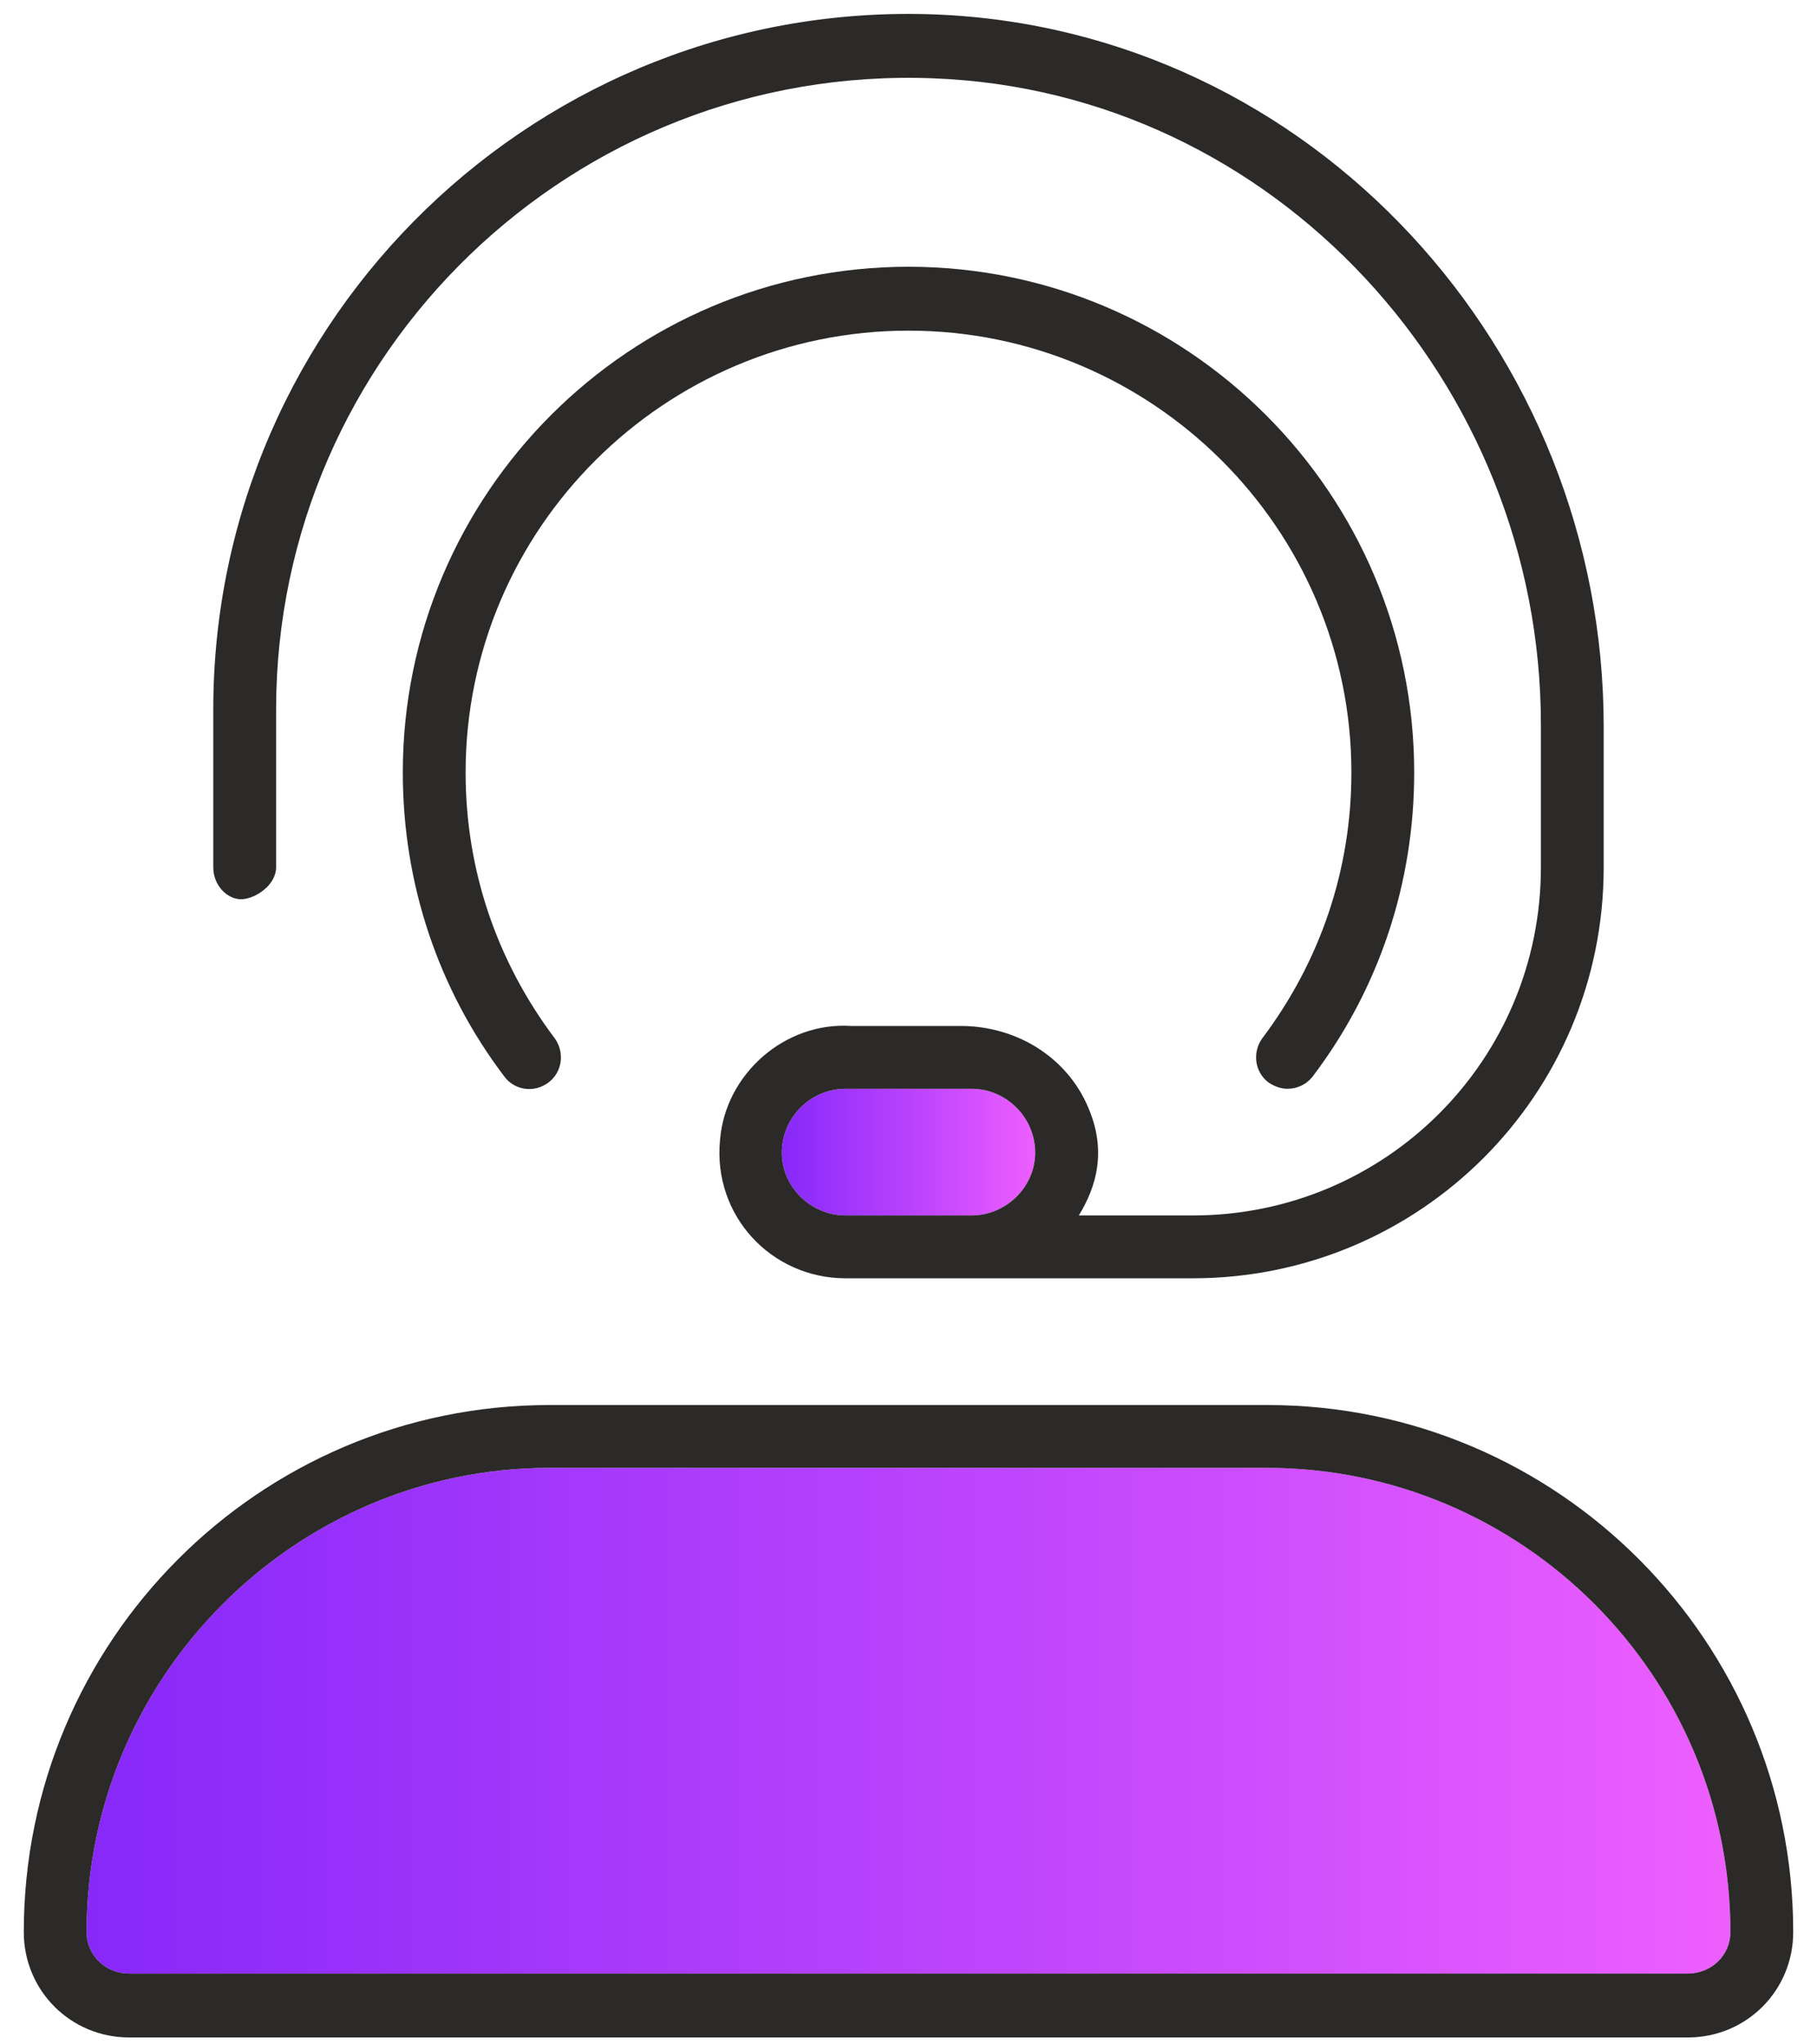
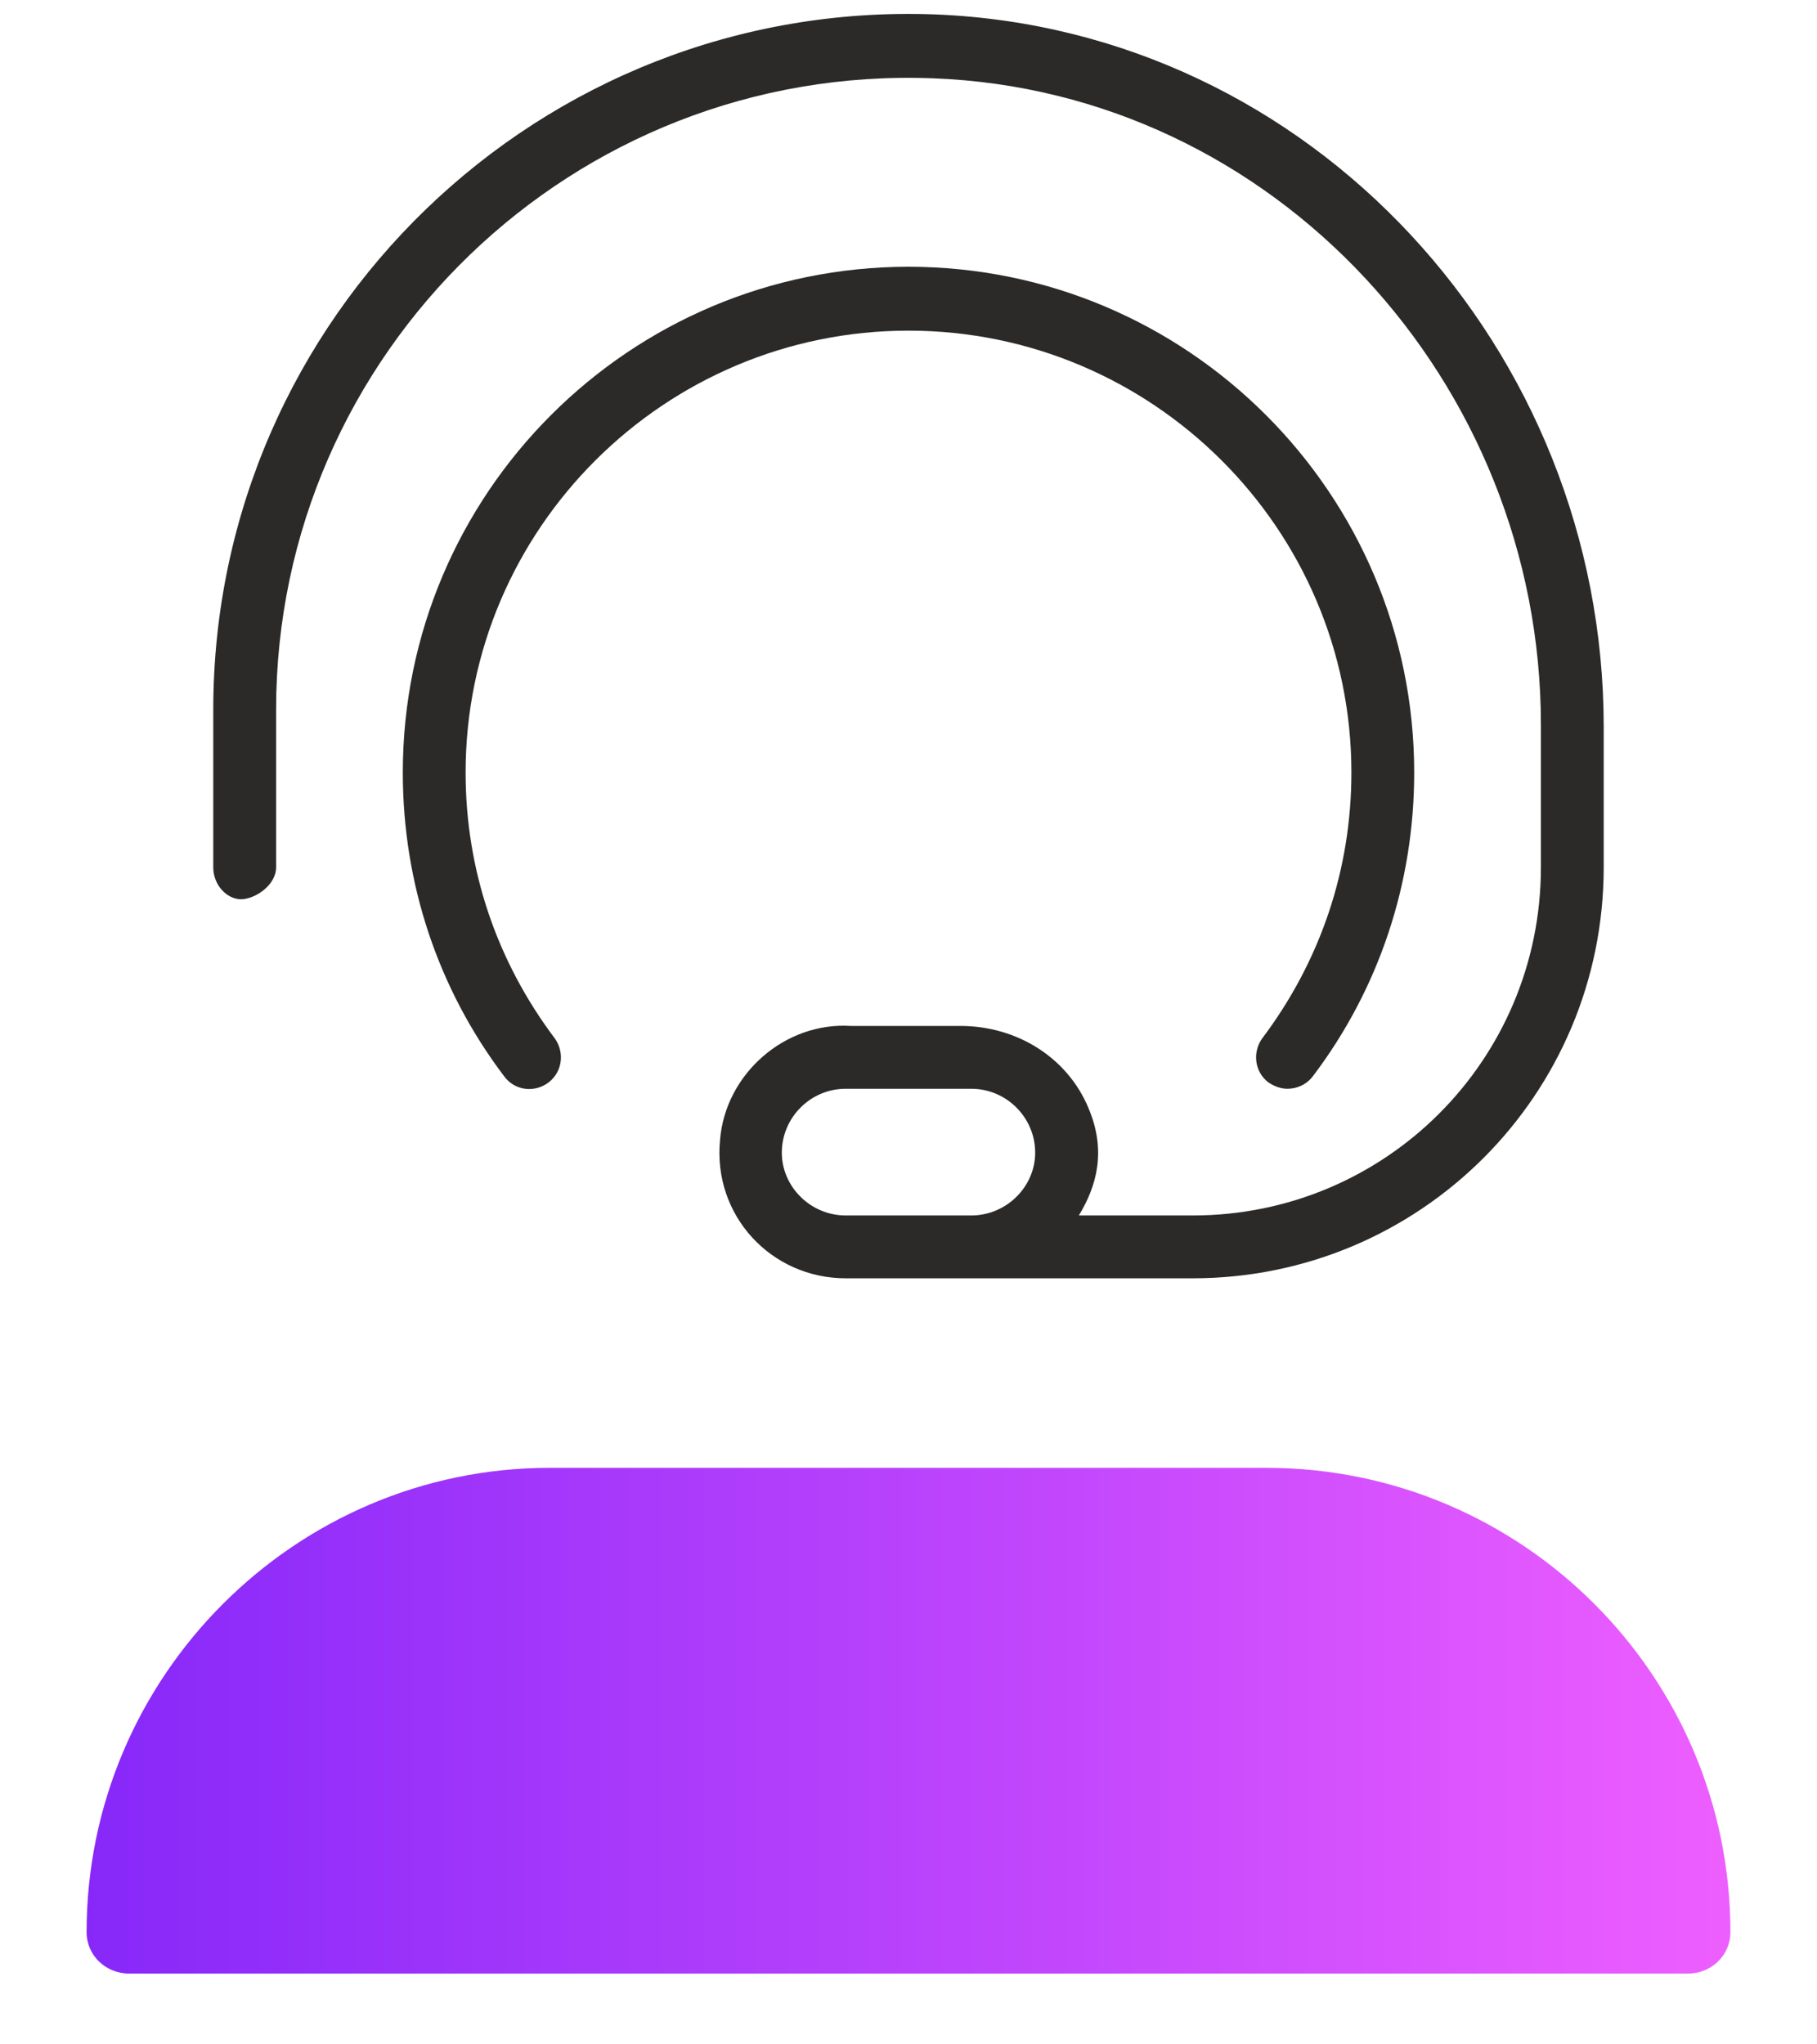
<svg xmlns="http://www.w3.org/2000/svg" width="64px" height="72px" viewBox="0 0 64 72" version="1.1">
  <title>CitationHR-Iconography-Black-V01-210723-RH_customer-service</title>
  <desc>Created with Sketch.</desc>
  <defs>
    <linearGradient x1="5.7524509e-15%" y1="50%" x2="100%" y2="50%" id="linearGradient-1">
      <stop stop-color="#8728F9" offset="0%" />
      <stop stop-color="#CB4CFD" offset="68.1%" />
      <stop stop-color="#ED5EFF" offset="99.4%" />
      <stop stop-color="#ED5EFF" offset="100%" />
    </linearGradient>
    <linearGradient x1="0%" y1="50%" x2="100%" y2="50%" id="linearGradient-2">
      <stop stop-color="#8728F9" offset="0%" />
      <stop stop-color="#CB4CFD" offset="68.1%" />
      <stop stop-color="#ED5EFF" offset="99.4%" />
      <stop stop-color="#ED5EFF" offset="100%" />
    </linearGradient>
  </defs>
  <g id="11---LP---New-Prospects" stroke="none" stroke-width="1" fill="none" fill-rule="evenodd">
    <g id="XL-1200px" transform="translate(-948, -1269)">
      <g id="CitationHR-Iconography-Black-V01-210723-RH_customer-service" transform="translate(935, 1262)">
        <rect id="Rectangle" x="0" y="0" width="90" height="90" />
        <path d="M57.6,58.695 C66.638,58.695 73.95,66.045 73.95,75.045 C73.95,75.87 73.275,76.507 72.45,76.507 L17.55,76.507 C16.725,76.507 16.05,75.87 16.05,75.045 C16.05,66.045 23.4,58.695 32.362,58.695 L57.6,58.695 L57.6,58.695 Z" id="Path" fill="url(#linearGradient-1)" fill-rule="nonzero" />
-         <path d="M47.212,45.345 C48.45,45.345 49.462,46.358 49.462,47.595 C49.462,48.795 48.45,49.807 47.212,49.807 L42.788,49.807 C41.55,49.807 40.538,48.795 40.538,47.595 C40.538,46.358 41.55,45.345 42.788,45.345 L47.212,45.345 Z" id="Path" fill="url(#linearGradient-2)" fill-rule="nonzero" />
        <path d="M32.55,43.583 C32.888,44.07 32.812,44.745 32.325,45.12 C31.837,45.495 31.125,45.42 30.75,44.895 C28.425,41.82 27.188,38.108 27.188,34.208 C27.188,24.383 35.175,16.395 45,16.395 C54.825,16.395 62.812,24.383 62.812,34.208 C62.812,38.108 61.575,41.82 59.25,44.895 C59.025,45.195 58.688,45.345 58.35,45.345 C58.125,45.345 57.9,45.27 57.675,45.12 C57.188,44.745 57.112,44.07 57.45,43.583 C59.513,40.845 60.6,37.62 60.6,34.208 C60.6,25.62 53.587,18.645 45,18.645 C36.413,18.645 29.4,25.62 29.4,34.208 C29.4,37.62 30.488,40.845 32.55,43.583 L32.55,43.583 Z" id="Path" fill="#2B2A29" fill-rule="nonzero" />
        <path d="M49.462,47.595 C49.462,46.358 48.45,45.345 47.212,45.345 L42.788,45.345 C41.55,45.345 40.538,46.358 40.538,47.595 C40.538,48.795 41.55,49.807 42.788,49.807 L47.212,49.807 C48.45,49.807 49.462,48.795 49.462,47.595 Z M45.862,9.758 C33.188,9.27 22.725,19.433 22.725,31.995 L22.725,37.545 C22.725,38.182 21.975,38.67 21.488,38.67 C21,38.67 20.512,38.182 20.512,37.545 L20.512,31.995 C20.512,18.157 32.025,6.982 45.938,7.508 C59.212,8.033 69.487,19.32 69.487,32.595 L69.487,37.545 C69.487,45.57 63,52.02 55.013,52.02 L42.788,52.02 C40.163,52.02 38.1,49.807 38.362,47.145 C38.55,44.82 40.65,42.983 42.975,43.133 L46.837,43.133 C48.788,43.133 50.587,44.22 51.337,46.02 C51.975,47.52 51.638,48.758 51,49.807 L55.013,49.807 C61.8,49.807 67.275,44.333 67.275,37.545 L67.275,32.52 C67.275,20.483 57.9,10.207 45.862,9.758 Z" id="Shape" fill="#2B2A29" fill-rule="nonzero" />
-         <path d="M57.6,58.695 L32.362,58.695 C23.4,58.695 16.05,66.045 16.05,75.045 C16.05,75.87 16.725,76.507 17.55,76.507 L72.45,76.507 C73.275,76.507 73.95,75.87 73.95,75.045 C73.95,66.045 66.638,58.695 57.6,58.695 L57.6,58.695 Z M17.55,78.757 C15.488,78.757 13.838,77.108 13.838,75.045 C13.838,64.808 22.125,56.483 32.362,56.483 L57.638,56.483 C67.875,56.483 76.162,64.808 76.162,75.045 C76.162,77.108 74.513,78.757 72.45,78.757 L17.55,78.757 Z" id="Shape" fill="#2B2A29" fill-rule="nonzero" />
      </g>
    </g>
  </g>
</svg>